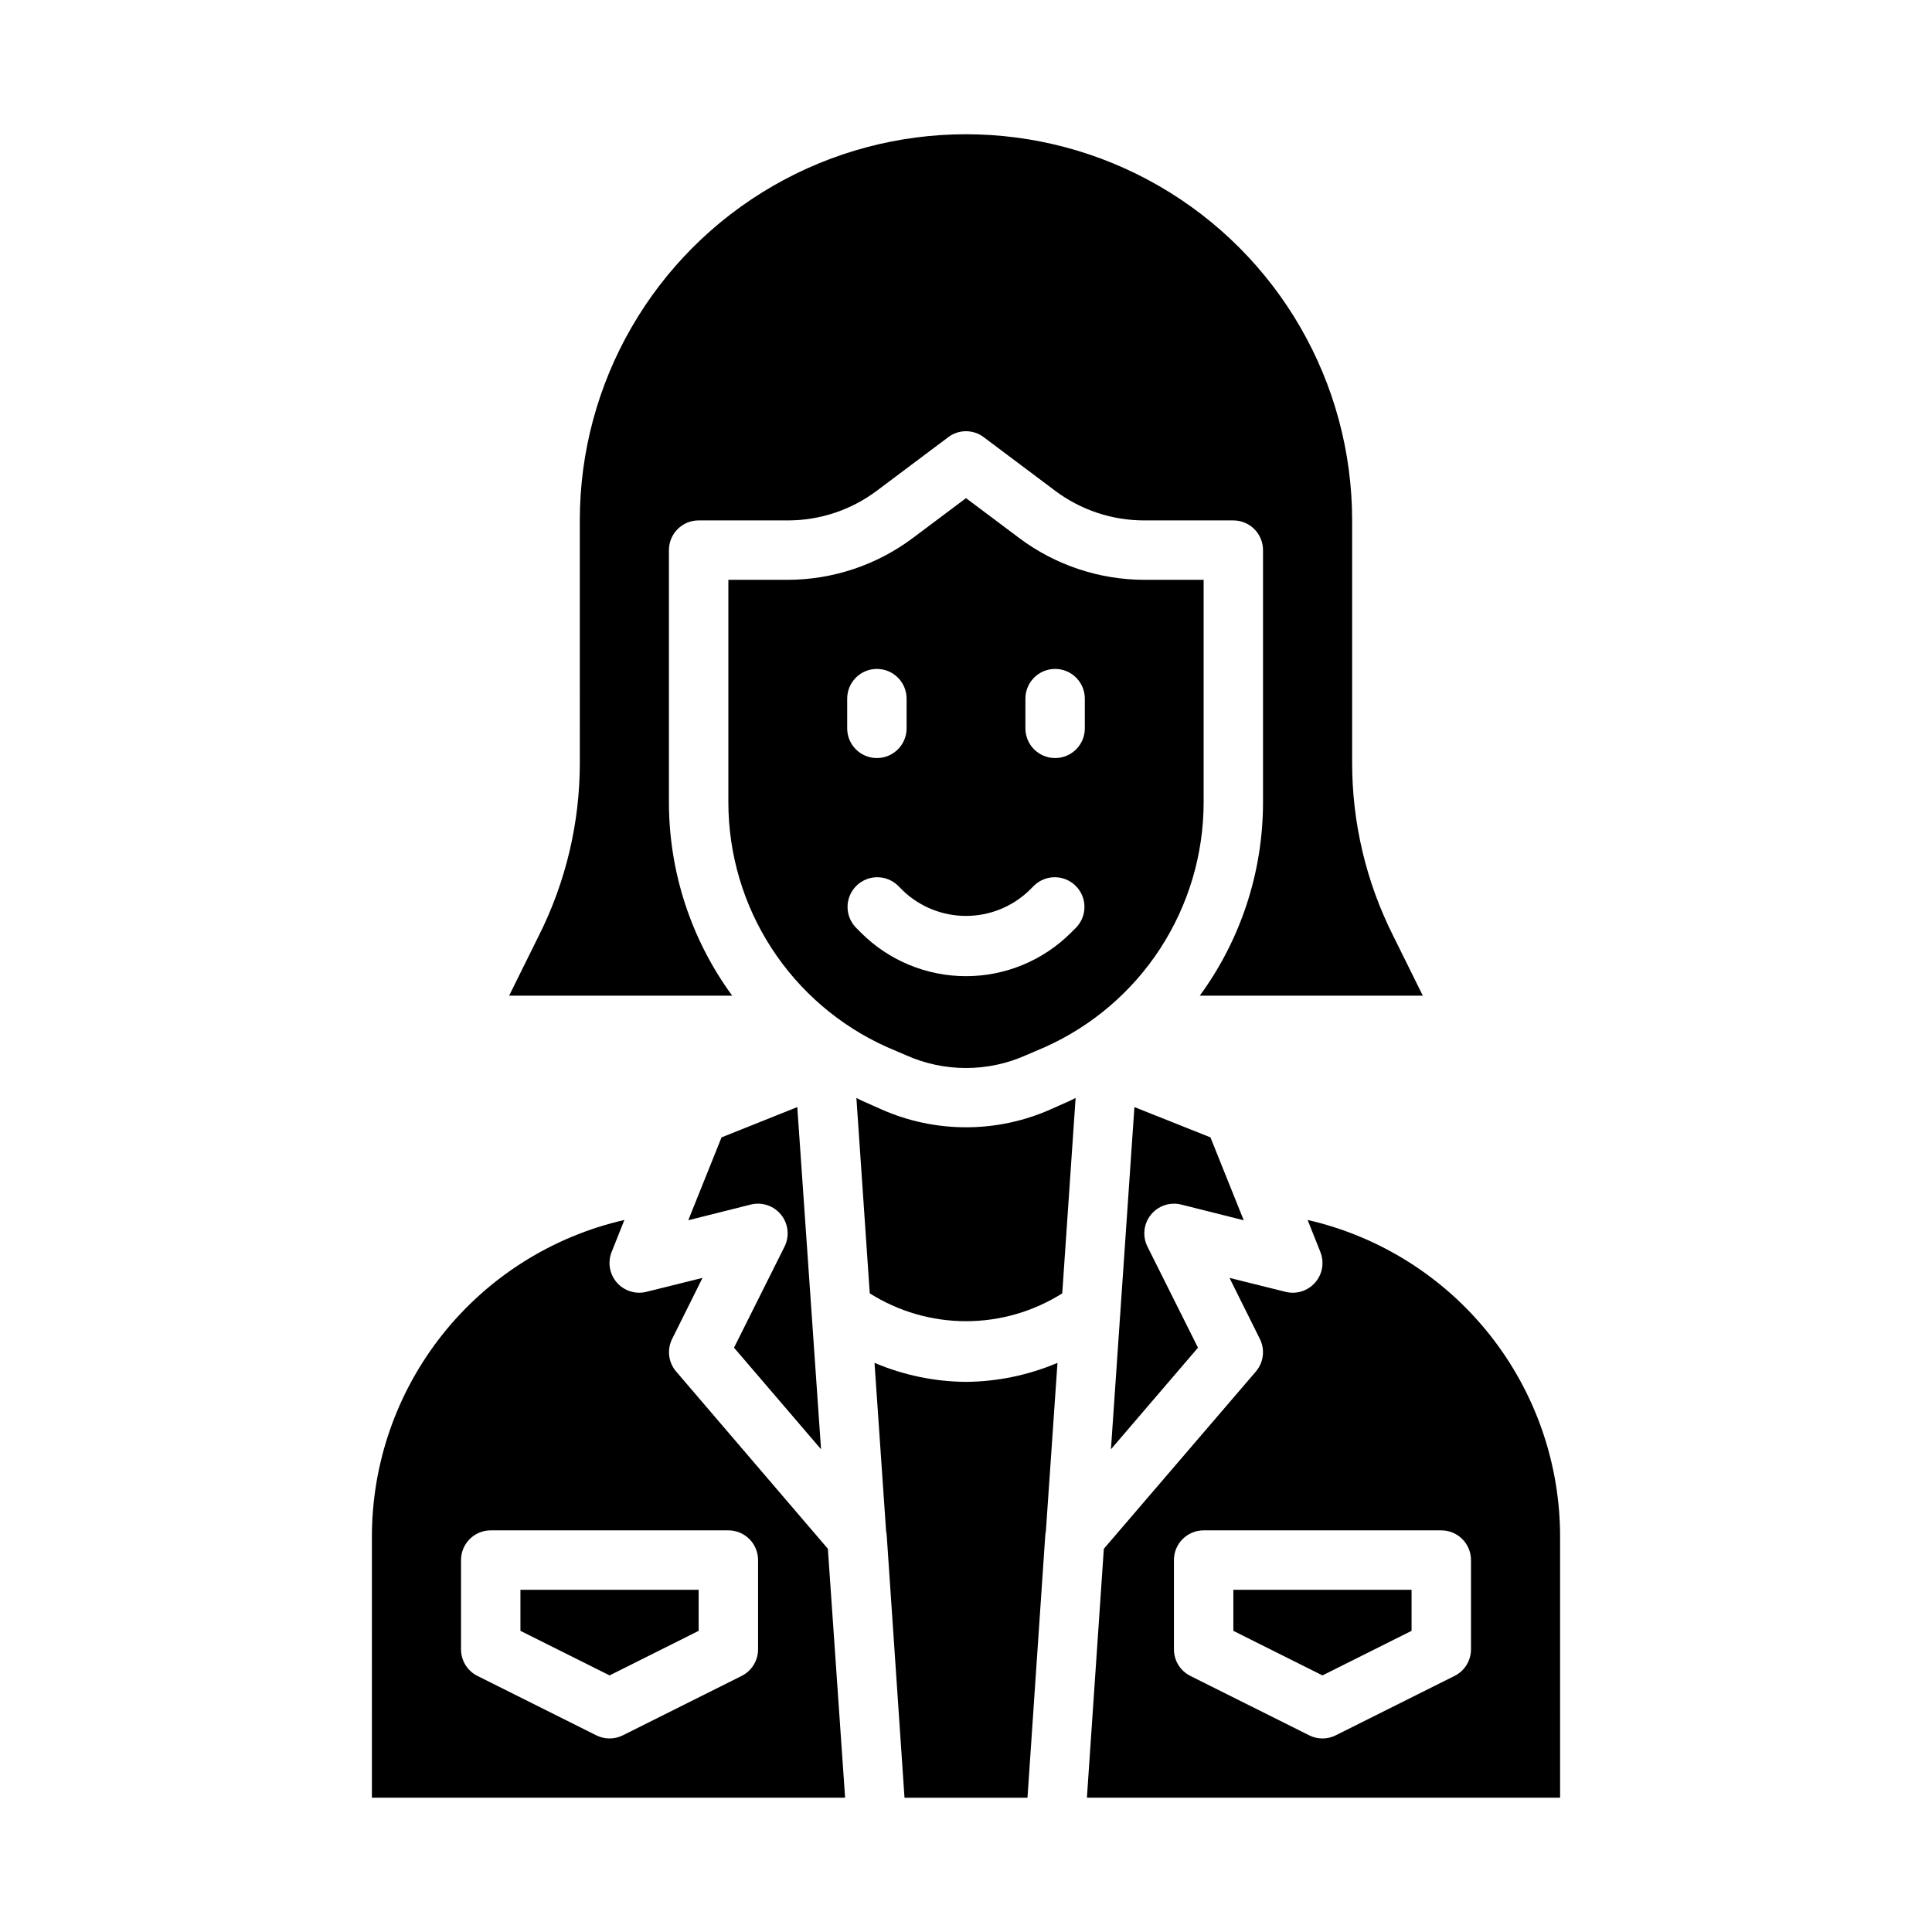
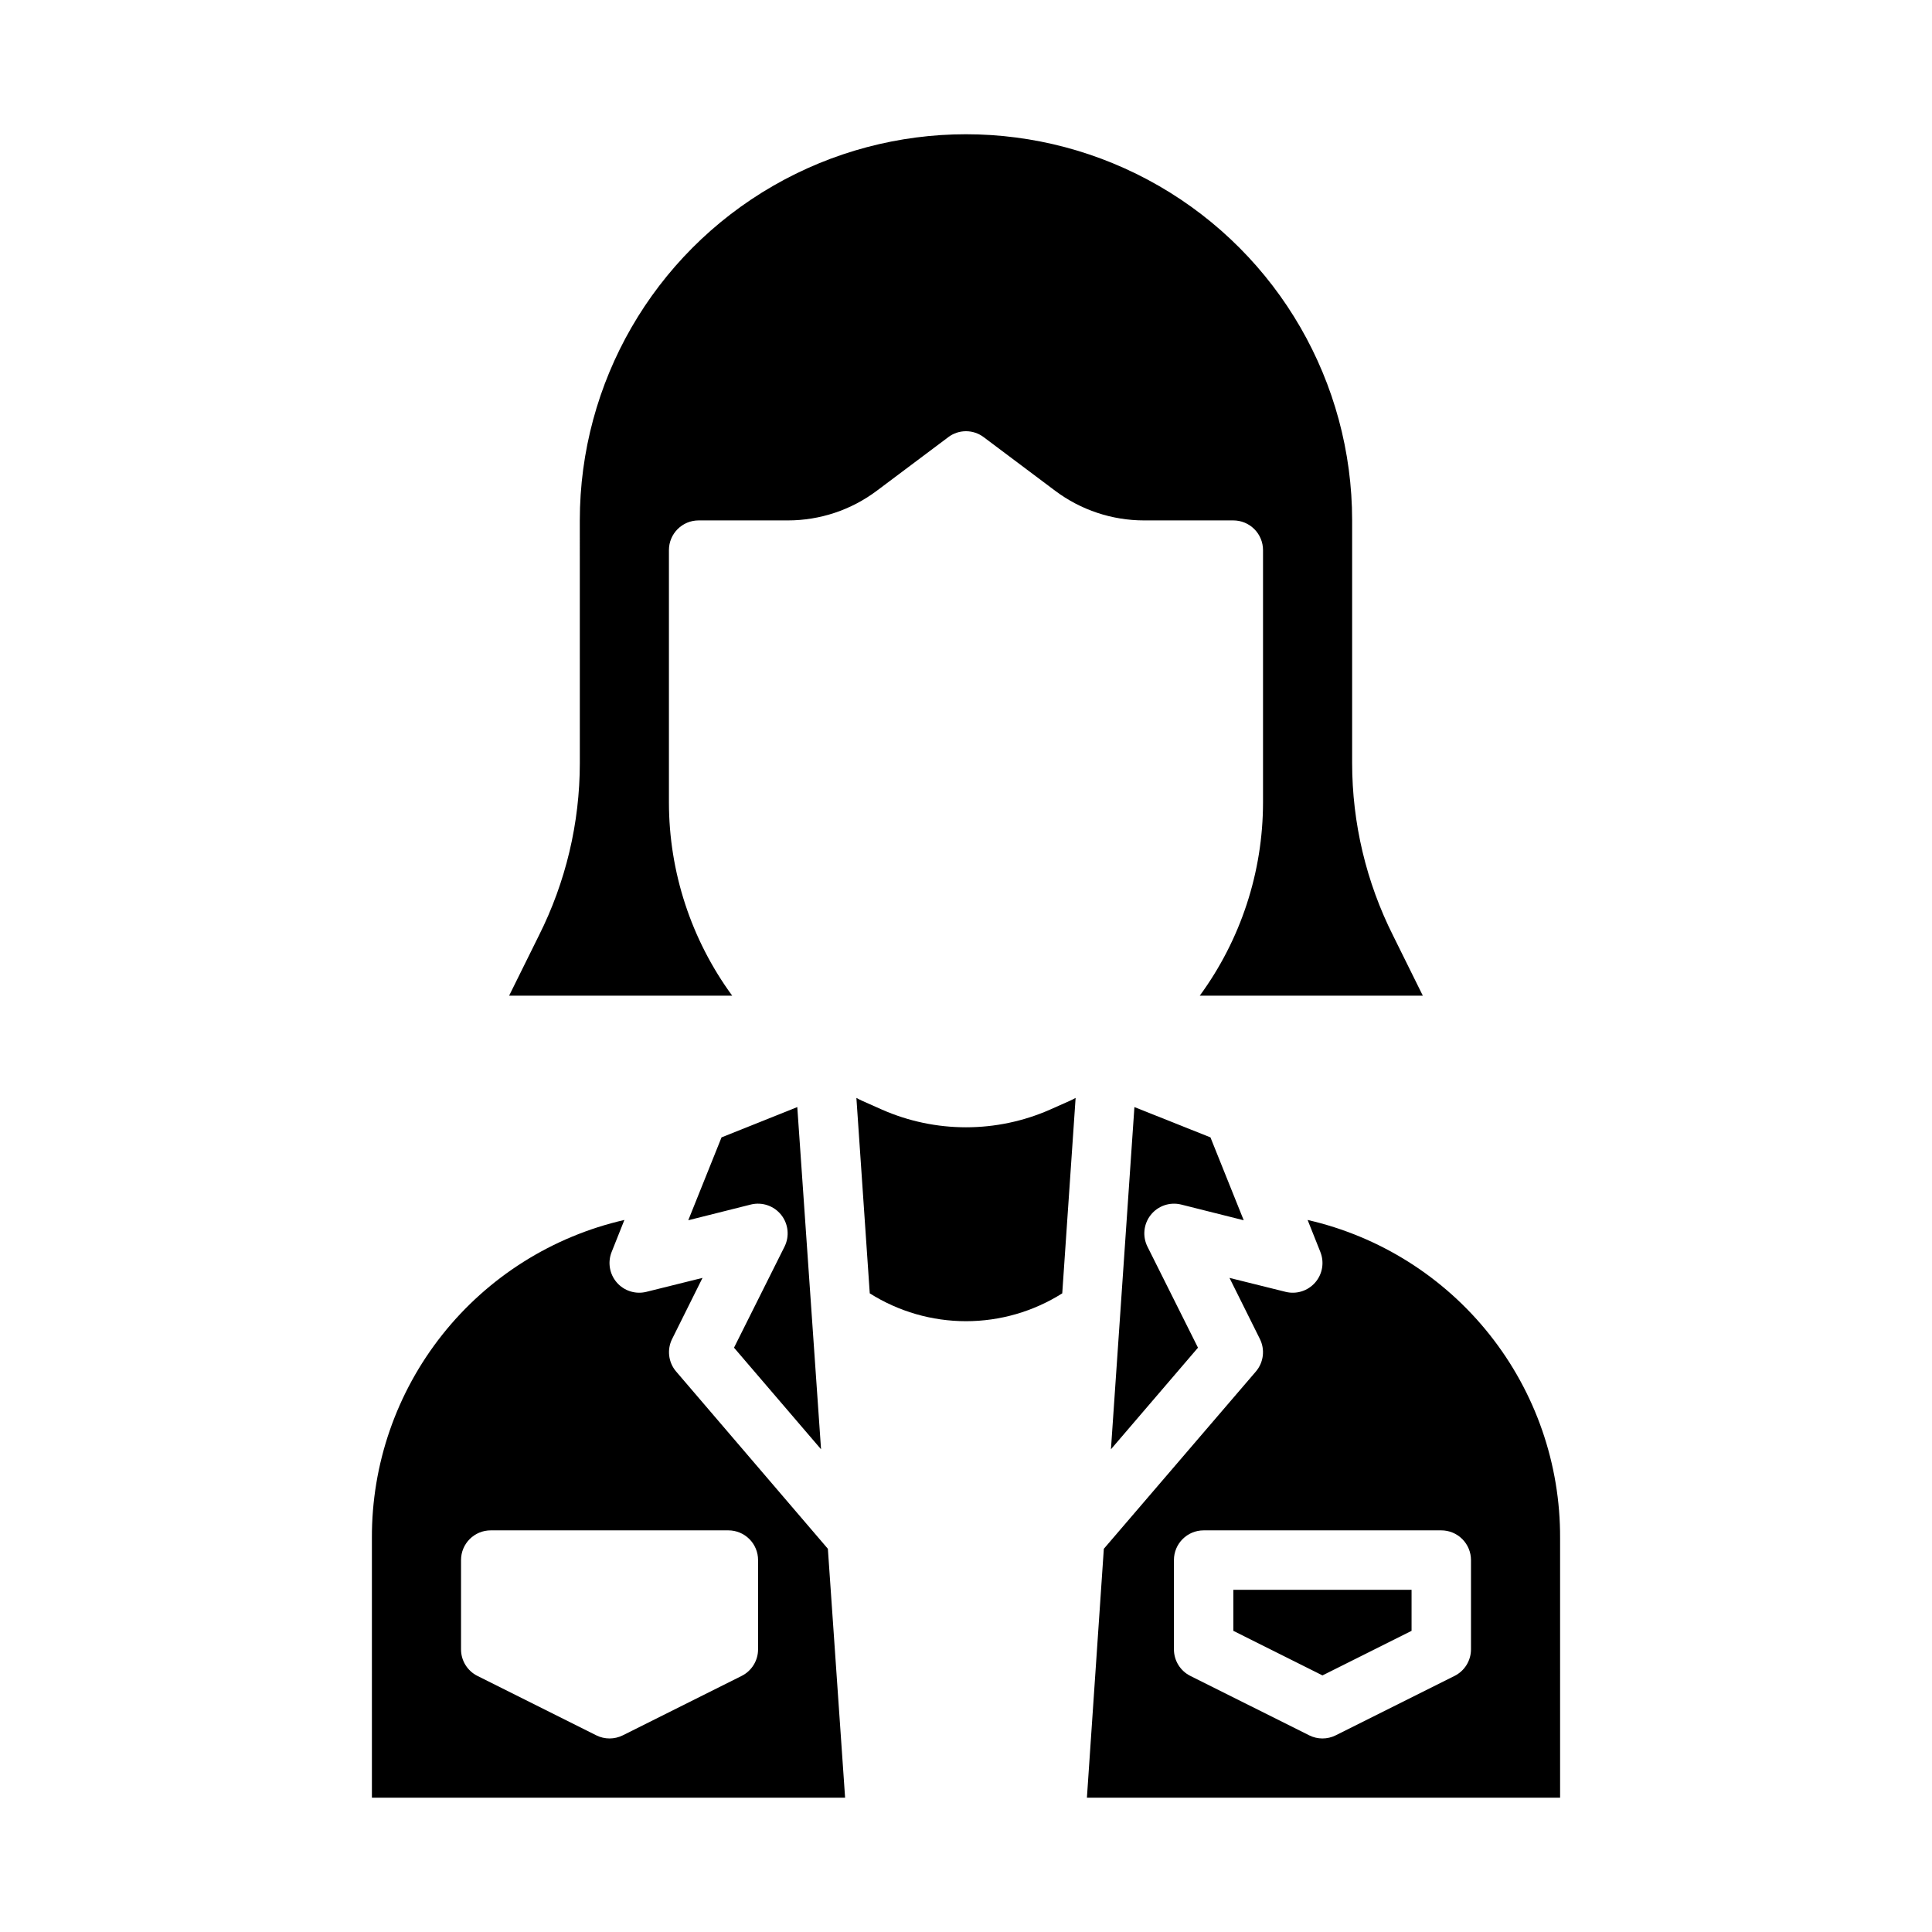
<svg xmlns="http://www.w3.org/2000/svg" fill="#000000" width="800px" height="800px" version="1.1" viewBox="144 144 512 512">
  <g>
    <path d="m557.44 551.61c0.086-19.562-6.496-38.574-18.66-53.898-12.16-15.324-29.18-26.047-48.25-30.41l3.387 8.5h-0.004c1.09 2.742 0.559 5.863-1.383 8.086s-4.961 3.176-7.824 2.465l-14.879-3.699 8.031 16.137h-0.004c1.438 2.828 1.031 6.242-1.023 8.66l-40.305 46.996-4.484 65.965h125.4zm-23.613 29.441c0.016 3-1.672 5.746-4.356 7.086l-31.488 15.742c-2.215 1.109-4.82 1.109-7.035 0l-31.488-15.742c-2.684-1.34-4.371-4.086-4.356-7.086v-23.617c0-4.348 3.527-7.871 7.875-7.871h62.977-0.004c2.09 0 4.09 0.828 5.566 2.305 1.477 1.477 2.309 3.481 2.309 5.566z" />
-     <path d="m384.02 423.61c10.164 4.566 21.797 4.566 31.961 0l4.961-2.125h-0.004c12.504-5.602 23.125-14.695 30.582-26.188 7.457-11.496 11.434-24.898 11.457-38.598v-59.039h-15.746c-11.918-0.027-23.512-3.891-33.062-11.023l-14.168-10.625-14.172 10.625c-9.547 7.133-21.145 10.996-33.062 11.023h-15.742v59.039c0.02 13.699 3.996 27.102 11.457 38.598 7.457 11.492 18.074 20.586 30.578 26.188zm31.723-94.465c0-4.348 3.523-7.871 7.871-7.871 4.348 0 7.875 3.523 7.875 7.871v7.875c0 4.348-3.527 7.871-7.875 7.871-4.348 0-7.871-3.523-7.871-7.871zm-47.23 0c0-4.348 3.523-7.871 7.871-7.871 4.348 0 7.871 3.523 7.871 7.871v7.875c0 4.348-3.523 7.871-7.871 7.871-4.348 0-7.871-3.523-7.871-7.871zm2.305 60.668v0.004c-2.984-3.09-2.941-8 0.098-11.035 3.035-3.035 7.945-3.078 11.035-0.098l1.348 1.348h-0.004c4.5 4.297 10.48 6.695 16.703 6.695 6.219 0 12.199-2.398 16.699-6.695l1.363-1.355c3.09-2.977 8-2.93 11.035 0.113 3.031 3.039 3.066 7.949 0.078 11.035l-1.355 1.348c-7.379 7.379-17.391 11.523-27.824 11.523-10.438 0-20.449-4.144-27.828-11.523z" />
-     <path d="m329.15 576.19v-10.879h-47.23v10.879l23.617 11.809z" />
    <path d="m456.99 463.21 16.609 4.172-8.816-21.965-20.152-8.031-6.219 90.688 23.066-26.922-13.383-26.766v0.004c-1.375-2.742-1.035-6.031 0.875-8.434 1.91-2.398 5.039-3.469 8.02-2.746z" />
    <path d="m297.66 346.23c-0.008 15.883-3.727 31.543-10.867 45.734l-7.871 15.902h59.121c-10.875-14.848-16.75-32.766-16.77-51.168v-66.914c0-4.348 3.523-7.871 7.871-7.871h23.617c8.52 0.008 16.809-2.754 23.617-7.871l18.895-14.168-0.004-0.004c2.793-2.125 6.66-2.125 9.449 0l18.891 14.172c6.812 5.117 15.102 7.879 23.617 7.871h23.617c2.086 0 4.09 0.828 5.566 2.305 1.477 1.477 2.305 3.481 2.305 5.566v66.914c-0.02 18.402-5.891 36.32-16.766 51.168h59.117l-7.871-15.902c-7.137-14.191-10.859-29.852-10.863-45.734v-64.316c0-36.562-19.508-70.344-51.168-88.625-31.664-18.281-70.676-18.281-102.34 0-31.664 18.281-51.168 52.062-51.168 88.625z" />
    <path d="m338.52 501.15 23.066 26.922-6.297-90.688-20.074 8.031-8.816 21.965 16.609-4.172h-0.004c2.981-0.723 6.109 0.348 8.02 2.746 1.91 2.402 2.25 5.691 0.879 8.434z" />
-     <path d="m400 510.21c-8.336-0.066-16.574-1.781-24.246-5.039l3.07 44.555c0.078 0.316 0.078 0.707 0.156 1.023l4.723 69.668h32.59l4.723-69.668c0.078-0.316 0.078-0.707 0.156-1.023l3.07-44.555h0.004c-7.672 3.258-15.914 4.973-24.246 5.039z" />
    <path d="m470.85 576.19 23.613 11.809 23.617-11.809v-10.879h-47.23z" />
    <path d="m429.05 434.95c-0.562 0.32-1.141 0.609-1.734 0.867l-4.961 2.203h0.004c-14.238 6.297-30.473 6.297-44.715 0l-4.961-2.203h0.004c-0.594-0.258-1.172-0.547-1.734-0.867l3.543 51.797v0.004c7.633 4.82 16.477 7.379 25.508 7.379 9.027 0 17.871-2.559 25.504-7.379z" />
    <path d="m242.56 620.41h125.4l-4.566-65.969-40.227-46.996v0.004c-2.055-2.418-2.457-5.832-1.023-8.66l8.031-16.137-14.879 3.699c-2.863 0.711-5.887-0.242-7.828-2.465-1.938-2.223-2.473-5.344-1.383-8.086l3.387-8.5h-0.004c-19.07 4.363-36.09 15.086-48.25 30.41-12.164 15.324-18.742 34.336-18.66 53.898zm23.617-62.977c0-4.348 3.523-7.871 7.871-7.871h62.977c2.086 0 4.09 0.828 5.566 2.305 1.477 1.477 2.305 3.481 2.305 5.566v23.617c0.016 3-1.672 5.746-4.352 7.086l-31.488 15.742c-2.219 1.109-4.824 1.109-7.039 0l-31.488-15.742c-2.684-1.34-4.371-4.086-4.352-7.086z" />
  </g>
</svg>